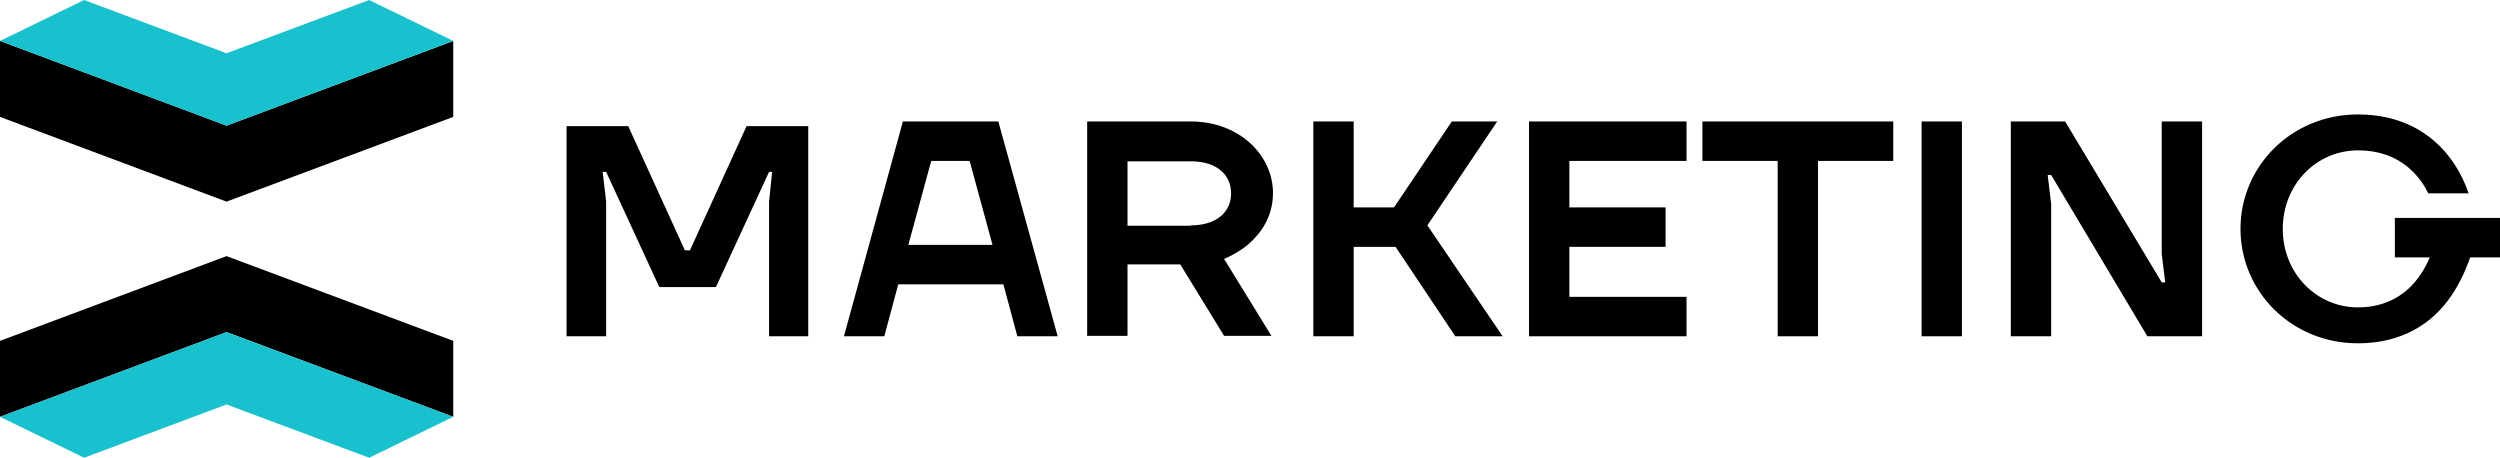
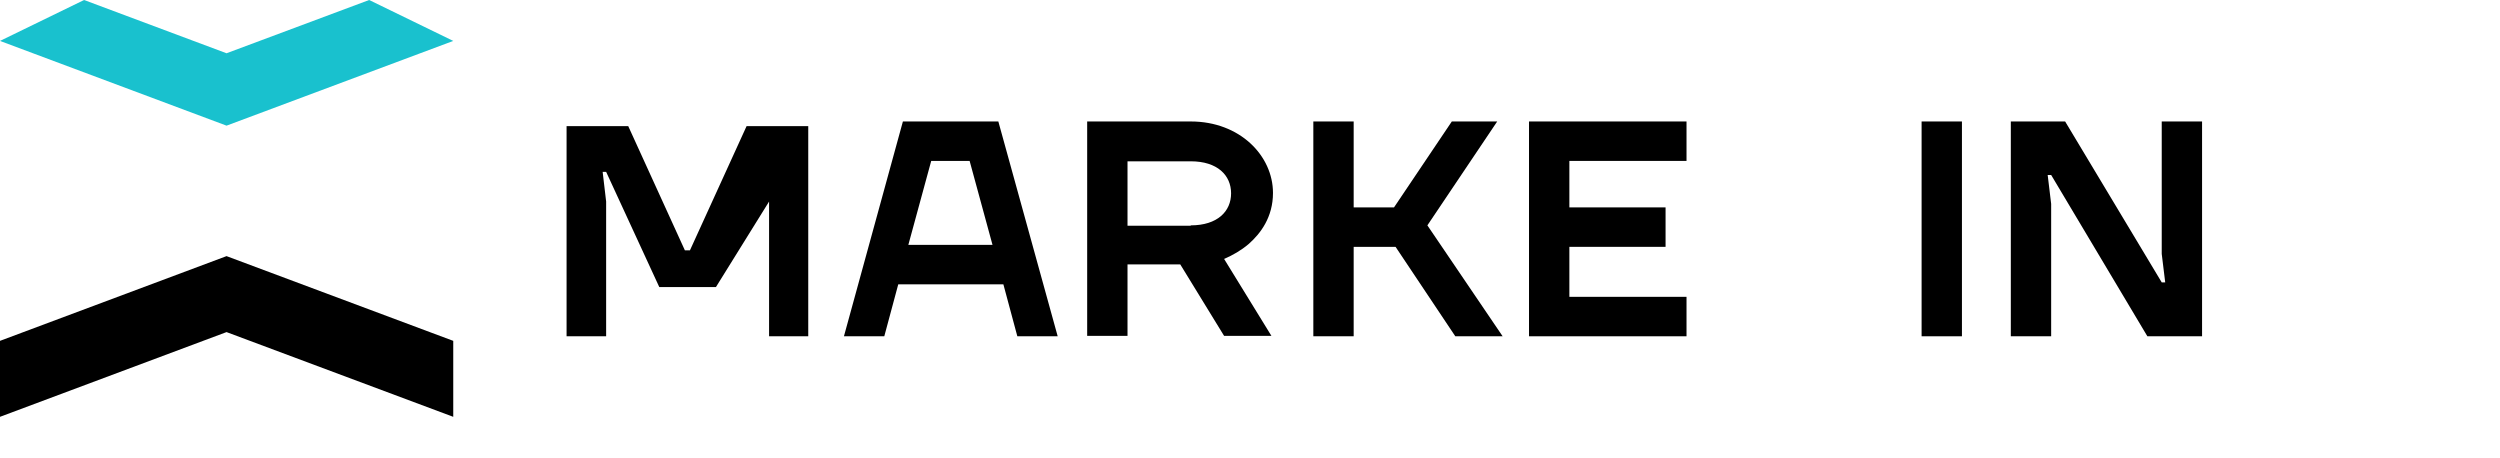
<svg xmlns="http://www.w3.org/2000/svg" width="213" height="39" viewBox="0 0 213 39" fill="none">
  <path d="M19.301 28.294L38.617 35.513V29.041L19.301 21.822L0 29.041V35.513L19.301 28.294Z" fill="black" />
-   <path d="M19.301 28.294L0 35.513L7.164 39L19.301 34.462L31.453 39L38.617 35.513L19.301 28.294Z" fill="#19C1CE" />
-   <path d="M19.301 10.706L0 3.487V9.959L19.301 17.178L38.617 9.959V3.487L19.301 10.706Z" fill="black" />
  <path d="M19.301 10.706L38.617 3.487L31.453 0L19.301 4.538L7.164 0L0 3.487L19.301 10.706Z" fill="#19C1CE" />
-   <path d="M48.272 10.749H53.527L58.353 21.331H58.782L63.608 10.749H68.863V28.651H65.525V17.171L65.789 14.642H65.525L60.997 24.459H56.171L51.643 14.642H51.346L51.643 17.171V28.651H48.272V10.749Z" fill="black" />
+   <path d="M48.272 10.749H53.527L58.353 21.331H58.782L63.608 10.749H68.863V28.651H65.525V17.171H65.525L60.997 24.459H56.171L51.643 14.642H51.346L51.643 17.171V28.651H48.272V10.749Z" fill="black" />
  <path d="M76.927 10.349H85.058L90.115 28.651H86.677L85.488 24.226H76.531L75.341 28.651H71.903L76.927 10.349ZM84.562 20.865L82.612 13.71H79.34L77.39 20.865H84.562Z" fill="black" />
  <path d="M92.627 10.349H101.451C105.649 10.349 108.458 13.277 108.458 16.439C108.458 18.502 107.401 19.9 106.376 20.798C105.748 21.33 105.054 21.73 104.294 22.062L108.326 28.618H104.294L100.559 22.528H96.064V28.618H92.627V10.349ZM101.451 19.201C103.732 19.201 104.889 18.003 104.889 16.472C104.889 14.941 103.732 13.743 101.451 13.743H96.064V19.234H101.451V19.201Z" fill="black" />
  <path d="M111.896 10.349H115.333V17.67H118.77L123.695 10.349H127.562L121.613 19.201L128.025 28.651H123.992L118.902 21.031H115.333V28.651H111.896V10.349Z" fill="black" />
  <path d="M130.272 10.349H143.691V13.71H133.71V17.67H141.906V21.031H133.71V25.29H143.691V28.651H130.272V10.349Z" fill="black" />
-   <path d="M145.046 10.349H161.307V13.71H154.895V28.651H151.458V13.71H145.046V10.349Z" fill="black" />
  <path d="M167.157 10.349H163.72V28.651H167.157V10.349Z" fill="black" />
  <path d="M171.322 10.349H175.949L184.179 24.059H184.476L184.179 21.63V10.349H187.616V28.651H182.956L174.759 14.908H174.462L174.759 17.371V28.651H171.322V10.349Z" fill="black" />
-   <path d="M200.903 9.75C204.704 9.75 207.051 11.414 208.472 13.111C209.265 14.076 209.893 15.207 210.323 16.472H206.886C206.555 15.773 206.126 15.174 205.597 14.642C204.671 13.71 203.184 12.811 200.903 12.811C197.334 12.811 194.491 15.74 194.491 19.5C194.491 23.26 197.334 26.189 200.903 26.189C203.283 26.189 204.803 25.124 205.729 24.059C206.258 23.427 206.687 22.728 207.018 21.929H204.043V18.568H213V21.929H210.455C209.992 23.294 209.365 24.525 208.571 25.59C207.183 27.453 204.77 29.25 200.903 29.25C195.219 29.25 190.889 24.824 190.889 19.5C190.889 14.176 195.219 9.75 200.903 9.75Z" fill="black" />
</svg>